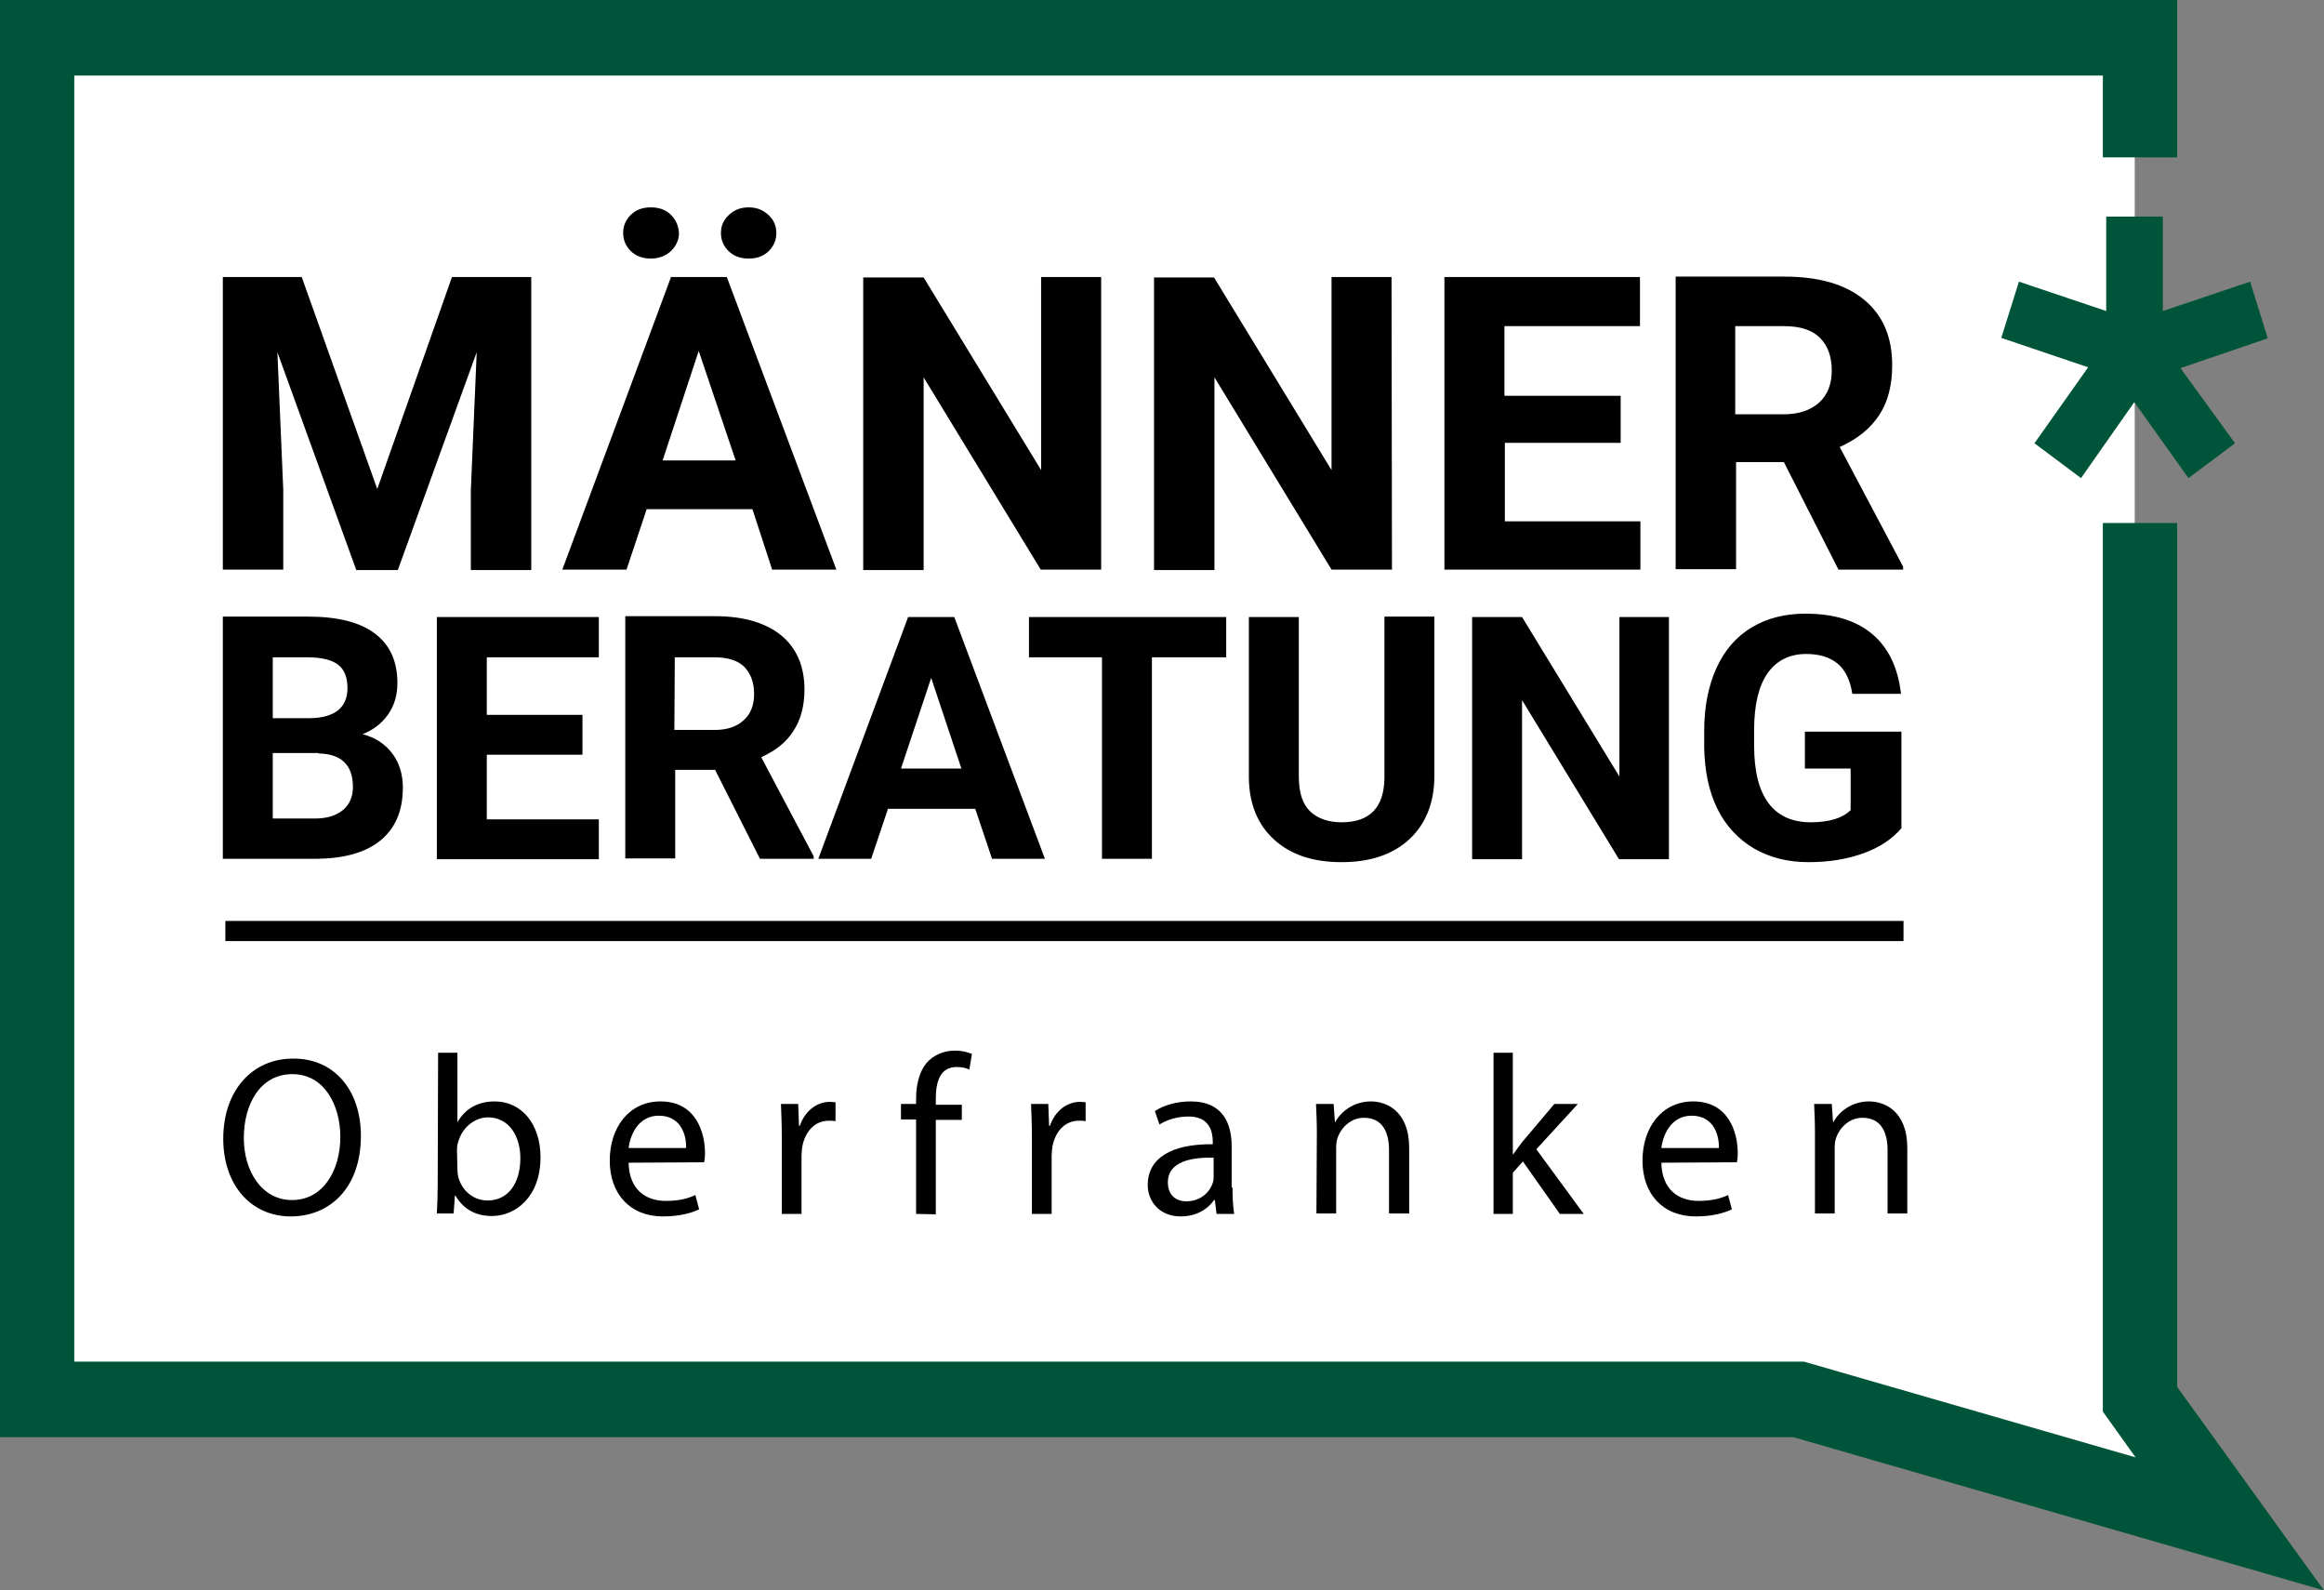
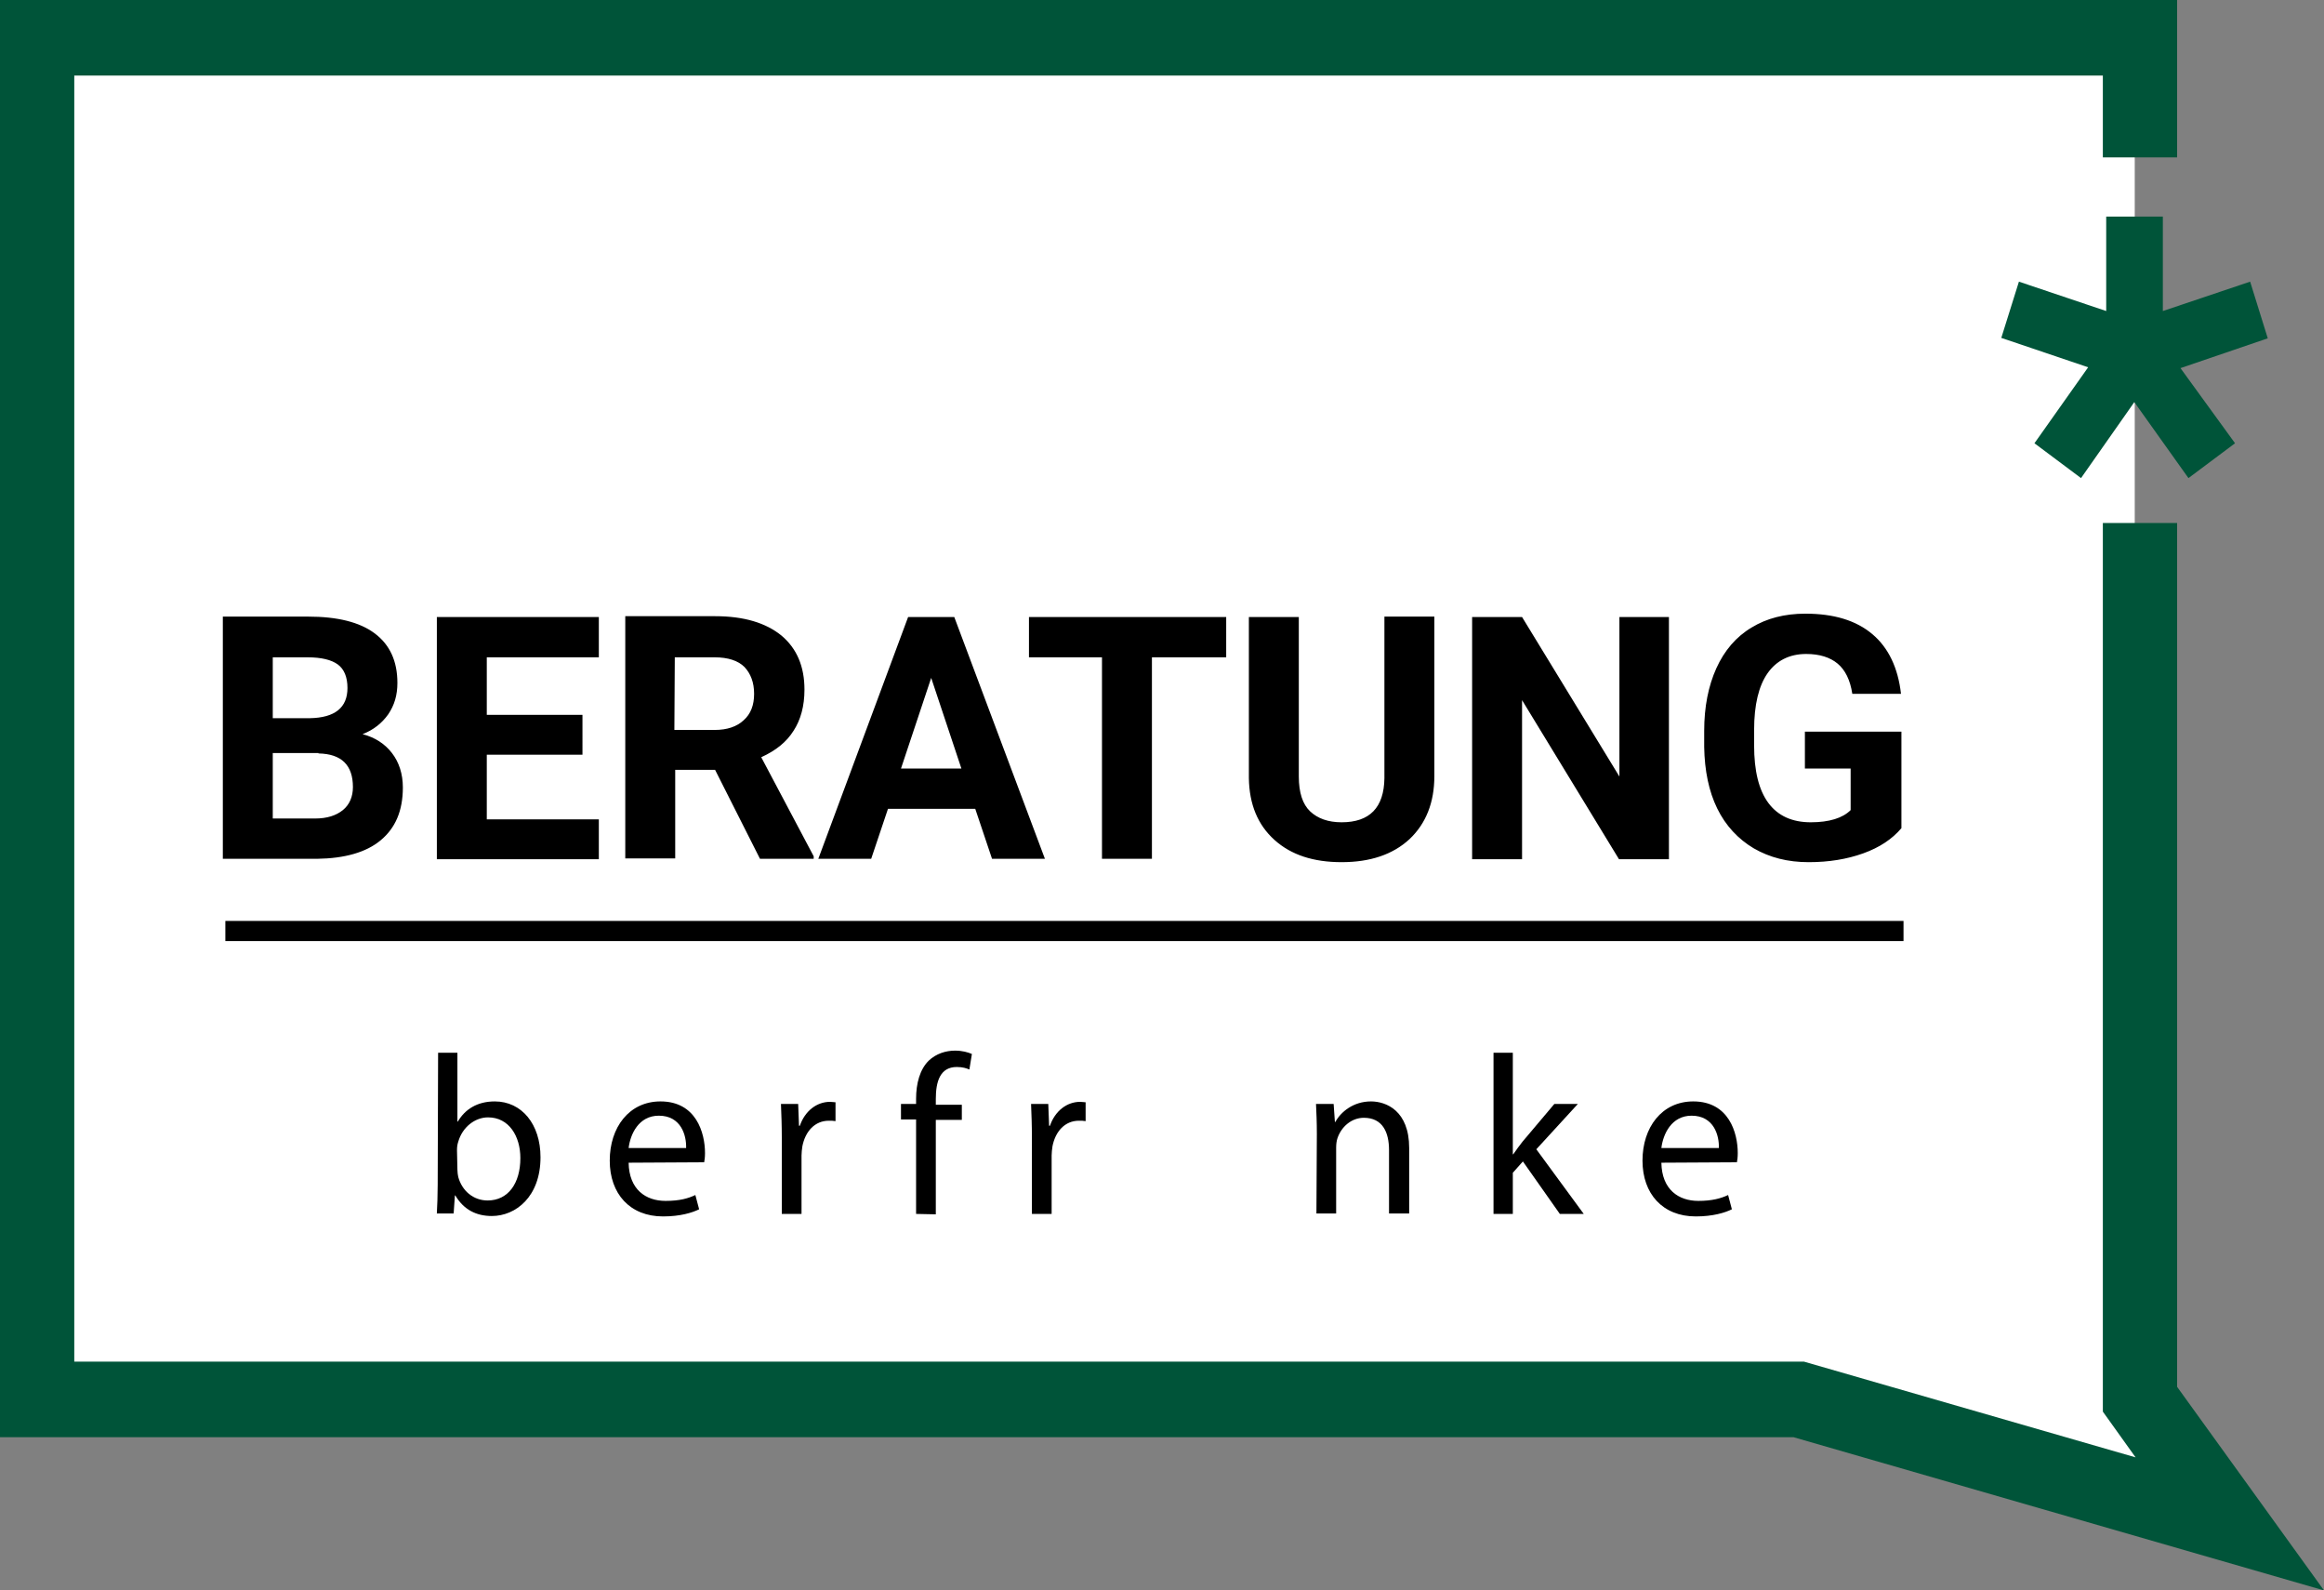
<svg xmlns="http://www.w3.org/2000/svg" version="1.2" baseProfile="tiny" id="Ebene_1" x="0px" y="0px" viewBox="0 0 553.8 378.9" xml:space="preserve">
  <rect x="0" y="0" width="553.8" height="378.9" fill="#808080" stroke="none" />
  <polygon fill="#FFFFFF" points="528,361 508.7,323 508.7,13 14,13 14,330 430.5,330 " />
-   <path d="M86,270.6c0,12.5-7.5,19.2-16.7,19.2c-9.5,0-16.1-7.5-16.1-18.5c0-11.6,7-19.1,16.6-19.1C79.6,252.1,86,259.7,86,270.6  L86,270.6z M58.1,271.1c0,7.8,4.2,14.8,11.5,14.8s11.5-6.9,11.5-15.1c0-7.3-3.7-14.9-11.4-14.9C61.9,255.9,58.1,263.2,58.1,271.1  L58.1,271.1z" />
  <path d="M104.4,250.8h4.6v16.4h0.1c1.7-2.9,4.6-4.8,8.8-4.8c6.4,0,10.9,5.4,10.9,13.3c0,9.4-5.9,14-11.6,14c-3.7,0-6.7-1.5-8.7-4.9  h-0.1l-0.3,4.3h-4c0.1-1.8,0.2-4.4,0.2-6.8L104.4,250.8L104.4,250.8z M109,278.7c0,0.6,0.1,1.2,0.2,1.7c0.9,3.3,3.6,5.6,7,5.6  c4.9,0,7.8-4.1,7.8-10.1c0-5.2-2.7-9.7-7.7-9.7c-3.1,0-6.1,2.3-7.1,5.8c-0.2,0.6-0.3,1.2-0.3,2L109,278.7L109,278.7z" />
  <path d="M149.8,277c0.1,6.4,4.1,9.1,8.8,9.1c3.4,0,5.4-0.6,7.1-1.4l0.9,3.4c-1.6,0.8-4.5,1.7-8.6,1.7c-7.9,0-12.7-5.4-12.7-13.3  s4.6-14.1,12.1-14.1c8.5,0,10.6,7.5,10.6,12.3c0,1-0.1,1.7-0.2,2.2L149.8,277L149.8,277z M163.5,273.5c0.1-3-1.2-7.7-6.5-7.7  c-4.8,0-6.8,4.4-7.2,7.7H163.5L163.5,273.5z" />
  <path d="M186.3,271.2c0-3.1-0.1-5.7-0.2-8.2h4.1l0.2,5.2h0.2c1.2-3.5,4-5.7,7.2-5.7c0.5,0,0.9,0.1,1.3,0.1v4.5  c-0.5-0.1-1-0.1-1.6-0.1c-3.3,0-5.6,2.5-6.3,6.1c-0.1,0.7-0.2,1.5-0.2,2.2v13.9h-4.7V271.2L186.3,271.2z" />
  <path d="M218.3,289.2v-22.5h-3.6V263h3.6v-1.2c0-3.7,0.9-7,3-9.1c1.8-1.7,4.1-2.4,6.3-2.4c1.7,0,3.1,0.4,4,0.8l-0.6,3.7  c-0.7-0.3-1.6-0.6-3-0.6c-4,0-5,3.5-5,7.6v1.4h6.2v3.6H223v22.5L218.3,289.2L218.3,289.2z" />
  <path d="M245.9,271.2c0-3.1-0.1-5.7-0.2-8.2h4.1l0.2,5.2h0.2c1.2-3.5,4-5.7,7.2-5.7c0.5,0,0.9,0.1,1.3,0.1v4.5  c-0.5-0.1-1-0.1-1.6-0.1c-3.3,0-5.6,2.5-6.3,6.1c-0.1,0.7-0.2,1.5-0.2,2.2v13.9h-4.7L245.9,271.2L245.9,271.2z" />
-   <path d="M293.7,282.9c0,2.3,0.1,4.5,0.4,6.3h-4.2l-0.4-3.3h-0.2c-1.4,2.1-4.2,3.9-7.9,3.9c-5.2,0-7.9-3.7-7.9-7.5  c0-6.3,5.5-9.8,15.5-9.7V272c0-2.1-0.6-6.1-5.9-6c-2.4,0-4.9,0.7-6.8,1.9l-1.1-3.2c2.1-1.4,5.3-2.3,8.5-2.3c7.9,0,9.8,5.5,9.8,10.7  v9.8H293.7z M289.2,275.8c-5.1-0.1-10.9,0.8-10.9,5.9c0,3.1,2,4.5,4.4,4.5c3.4,0,5.6-2.2,6.3-4.4c0.2-0.5,0.2-1.1,0.2-1.5V275.8  L289.2,275.8z" />
  <path d="M313.8,270.1c0-2.8-0.1-4.9-0.2-7.1h4.2l0.3,4.3h0.1c1.3-2.4,4.3-4.9,8.5-4.9c3.6,0,9.1,2.2,9.1,11.1v15.6H331V274  c0-4.2-1.5-7.7-6-7.7c-3,0-5.4,2.2-6.3,4.9c-0.2,0.6-0.3,1.4-0.3,2.2v15.7h-4.7L313.8,270.1L313.8,270.1z" />
  <path d="M360.5,275h0.1c0.6-0.9,1.5-2.1,2.2-3l7.6-9h5.6l-9.9,10.8l11.3,15.4h-5.7l-8.8-12.5l-2.4,2.7v9.8h-4.6v-38.4h4.6L360.5,275  L360.5,275z" />
  <path d="M395.9,277c0.1,6.4,4.1,9.1,8.8,9.1c3.3,0,5.4-0.6,7.1-1.4l0.9,3.4c-1.6,0.8-4.5,1.7-8.6,1.7c-7.9,0-12.7-5.4-12.7-13.3  s4.6-14.1,12.1-14.1c8.5,0,10.6,7.5,10.6,12.3c0,1-0.1,1.7-0.2,2.2L395.9,277L395.9,277z M409.6,273.5c0.1-3-1.2-7.7-6.5-7.7  c-4.8,0-6.8,4.4-7.2,7.7H409.6L409.6,273.5z" />
-   <path d="M432.5,270.1c0-2.8-0.1-4.9-0.2-7.1h4.2l0.3,4.3h0.1c1.3-2.4,4.3-4.9,8.5-4.9c3.6,0,9.1,2.2,9.1,11.1v15.6h-4.7V274  c0-4.2-1.5-7.7-6-7.7c-3,0-5.4,2.2-6.3,4.9c-0.2,0.6-0.3,1.4-0.3,2.2v15.7h-4.7V270.1L432.5,270.1z" />
  <polygon fill="#005439" points="553.8,378.9 427.4,342.4 0,342.4 0,0 518.8,0 518.8,37.5 501.1,37.5 501.1,18 17.7,18 17.7,324.4   429.9,324.4 508.9,347.2 501.1,336.3 501.1,124.6 518.8,124.6 518.8,330.4 " />
  <polygon fill="#005439" points="497.6,87.5 476.9,80.5 481.1,67.1 501.9,74.1 501.9,51.6 515.4,51.6 515.4,74.1 536.2,67.1   540.4,80.6 519.6,87.7 532.6,105.6 521.5,113.9 508.6,95.8 495.9,113.9 484.8,105.6 " />
  <rect x="53.7" y="219.4" width="399.9" height="4.8" />
  <path d="M75.6,204.6c6.5-0.1,11.6-1.5,15.1-4.4s5.3-7,5.3-12.6c0-3.2-0.9-6-2.6-8.2s-4-3.7-7-4.5c2.6-1,4.6-2.6,6.1-4.7  c1.5-2.2,2.2-4.6,2.2-7.5c0-5.2-1.8-9.1-5.4-11.8s-8.9-4-15.9-4H53.1v57.7H75.6L75.6,204.6z M75.9,179.5c5.5,0.1,8.2,2.8,8.2,8  c0,2.3-0.8,4.2-2.4,5.5s-3.8,2-6.6,2H65v-15.6h10.9V179.5z M65,156.6h8.3c3.3,0,5.7,0.6,7.2,1.7c1.5,1.1,2.3,3,2.3,5.6  c0,4.7-3,7.1-9,7.2H65V156.6L65,156.6z M138.8,170.3H116v-13.7h26.7V147h-38.6v57.7h38.6v-9.5H116v-15.4h22.8V170.3L138.8,170.3z   M181.1,204.6h12.8V204l-12.5-23.6c3.5-1.6,6-3.6,7.7-6.3c1.7-2.6,2.6-5.9,2.6-9.8c0-5.5-1.8-9.8-5.5-12.9c-3.7-3-8.9-4.6-15.8-4.6  H149v57.7h11.9v-21.1h9.5L181.1,204.6L181.1,204.6z M160.8,156.6h9.5c3.2,0,5.6,0.8,7.1,2.3c1.5,1.6,2.3,3.7,2.3,6.4  s-0.8,4.8-2.5,6.3c-1.6,1.5-3.9,2.3-6.9,2.3h-9.6L160.8,156.6L160.8,156.6z M236.4,204.6H249L227.4,147h-11L195,204.6h12.6l4-11.9  h20.8L236.4,204.6L236.4,204.6z M221.9,161.5l7.2,21.6h-14.4L221.9,161.5L221.9,161.5z M292.2,147h-47v9.6h17.4v48h11.9v-48h17.7  V147L292.2,147z M329.9,147v38.4c-0.1,7-3.5,10.5-10.2,10.5c-3.2,0-5.7-0.9-7.5-2.6c-1.8-1.7-2.7-4.5-2.7-8.3v-38h-11.9v38.4  c0.1,6.2,2.1,11.1,6.1,14.7c4,3.6,9.3,5.3,16,5.3c6.8,0,12.2-1.8,16.2-5.5c3.9-3.7,5.9-8.7,5.9-15v-38h-11.9V147z M397.7,147h-11.8  v38l-23.2-38h-11.9v57.7h11.9v-37.9l23.1,37.9h11.9V147L397.7,147z M452.8,174.3h-22.7v8.8H441v9.9c-1.9,1.9-5.1,2.9-9.5,2.9  s-7.8-1.5-10.1-4.6c-2.3-3.1-3.4-7.7-3.4-13.7v-3.7c0-6,1.1-10.5,3.2-13.5s5.2-4.6,9.2-4.6c3.2,0,5.7,0.8,7.5,2.3s3,3.9,3.5,7.2H453  c-0.7-6.2-3-11-6.8-14.2c-3.9-3.3-9.2-4.9-16-4.9c-4.9,0-9.2,1.1-12.8,3.3c-3.7,2.2-6.5,5.5-8.4,9.7s-2.9,9.2-2.9,14.9v3.9  c0.1,5.6,1.1,10.5,3.1,14.6s5,7.3,8.7,9.5c3.8,2.2,8.1,3.3,13.1,3.3c4.8,0,9.1-0.7,13-2.1c3.9-1.4,6.9-3.4,9.1-6v-23H452.8z" />
-   <path d="M53.1,66v69.7h14.4v-19l-1.4-32.8l18.8,51.9h9.9l18.8-51.9l-1.4,32.9v19h14.4V66h-18.9l-17.8,50.5L71.9,66H53.1L53.1,66z   M184,135.7h15.3L173.2,66h-13.3L134,135.7h15.3l4.8-14.4h25.2L184,135.7L184,135.7z M166.5,83.6l8.8,26.1h-17.4L166.5,83.6  L166.5,83.6z M159.9,51.2c-1.2-1.2-2.8-1.8-4.8-1.8s-3.6,0.6-4.8,1.8s-1.8,2.6-1.8,4.3s0.6,3.1,1.8,4.3s2.8,1.8,4.8,1.8  c1.9,0,3.5-0.6,4.8-1.8c1.2-1.2,1.9-2.6,1.9-4.3C161.7,53.9,161.1,52.4,159.9,51.2L159.9,51.2z M173.6,59.8c1.2,1.2,2.8,1.8,4.8,1.8  s3.6-0.6,4.8-1.8s1.8-2.6,1.8-4.3s-0.6-3.1-1.9-4.3c-1.3-1.2-2.8-1.8-4.7-1.8s-3.4,0.6-4.7,1.8s-1.9,2.6-1.9,4.3  C171.8,57.2,172.4,58.6,173.6,59.8L173.6,59.8z M262.4,66h-14.3v46l-28-45.9h-14.4v69.7h14.4V89.9l27.9,45.8h14.4V66L262.4,66z   M331.6,66h-14.3v46l-28-45.9H275v69.7h14.4V89.9l27.9,45.8h14.4L331.6,66L331.6,66z M386.1,94.3h-27.6V77.7h32.3V66h-46.6v69.7  h46.7v-11.5h-32.3v-18.7h27.6V94.3H386.1z M438.1,135.7h15.4V135l-15.1-28.5c4.2-1.9,7.3-4.4,9.4-7.6s3.1-7.1,3.1-11.9  c0-6.7-2.2-11.9-6.7-15.6s-10.8-5.5-19-5.5h-25.9v69.7h14.4v-25.5h11.4L438.1,135.7L438.1,135.7z M413.6,77.7h11.5  c3.9,0,6.7,0.9,8.6,2.8s2.8,4.5,2.8,7.8c0,3.2-1,5.8-3,7.6c-2,1.8-4.8,2.8-8.4,2.8h-11.6v-21H413.6z" />
</svg>